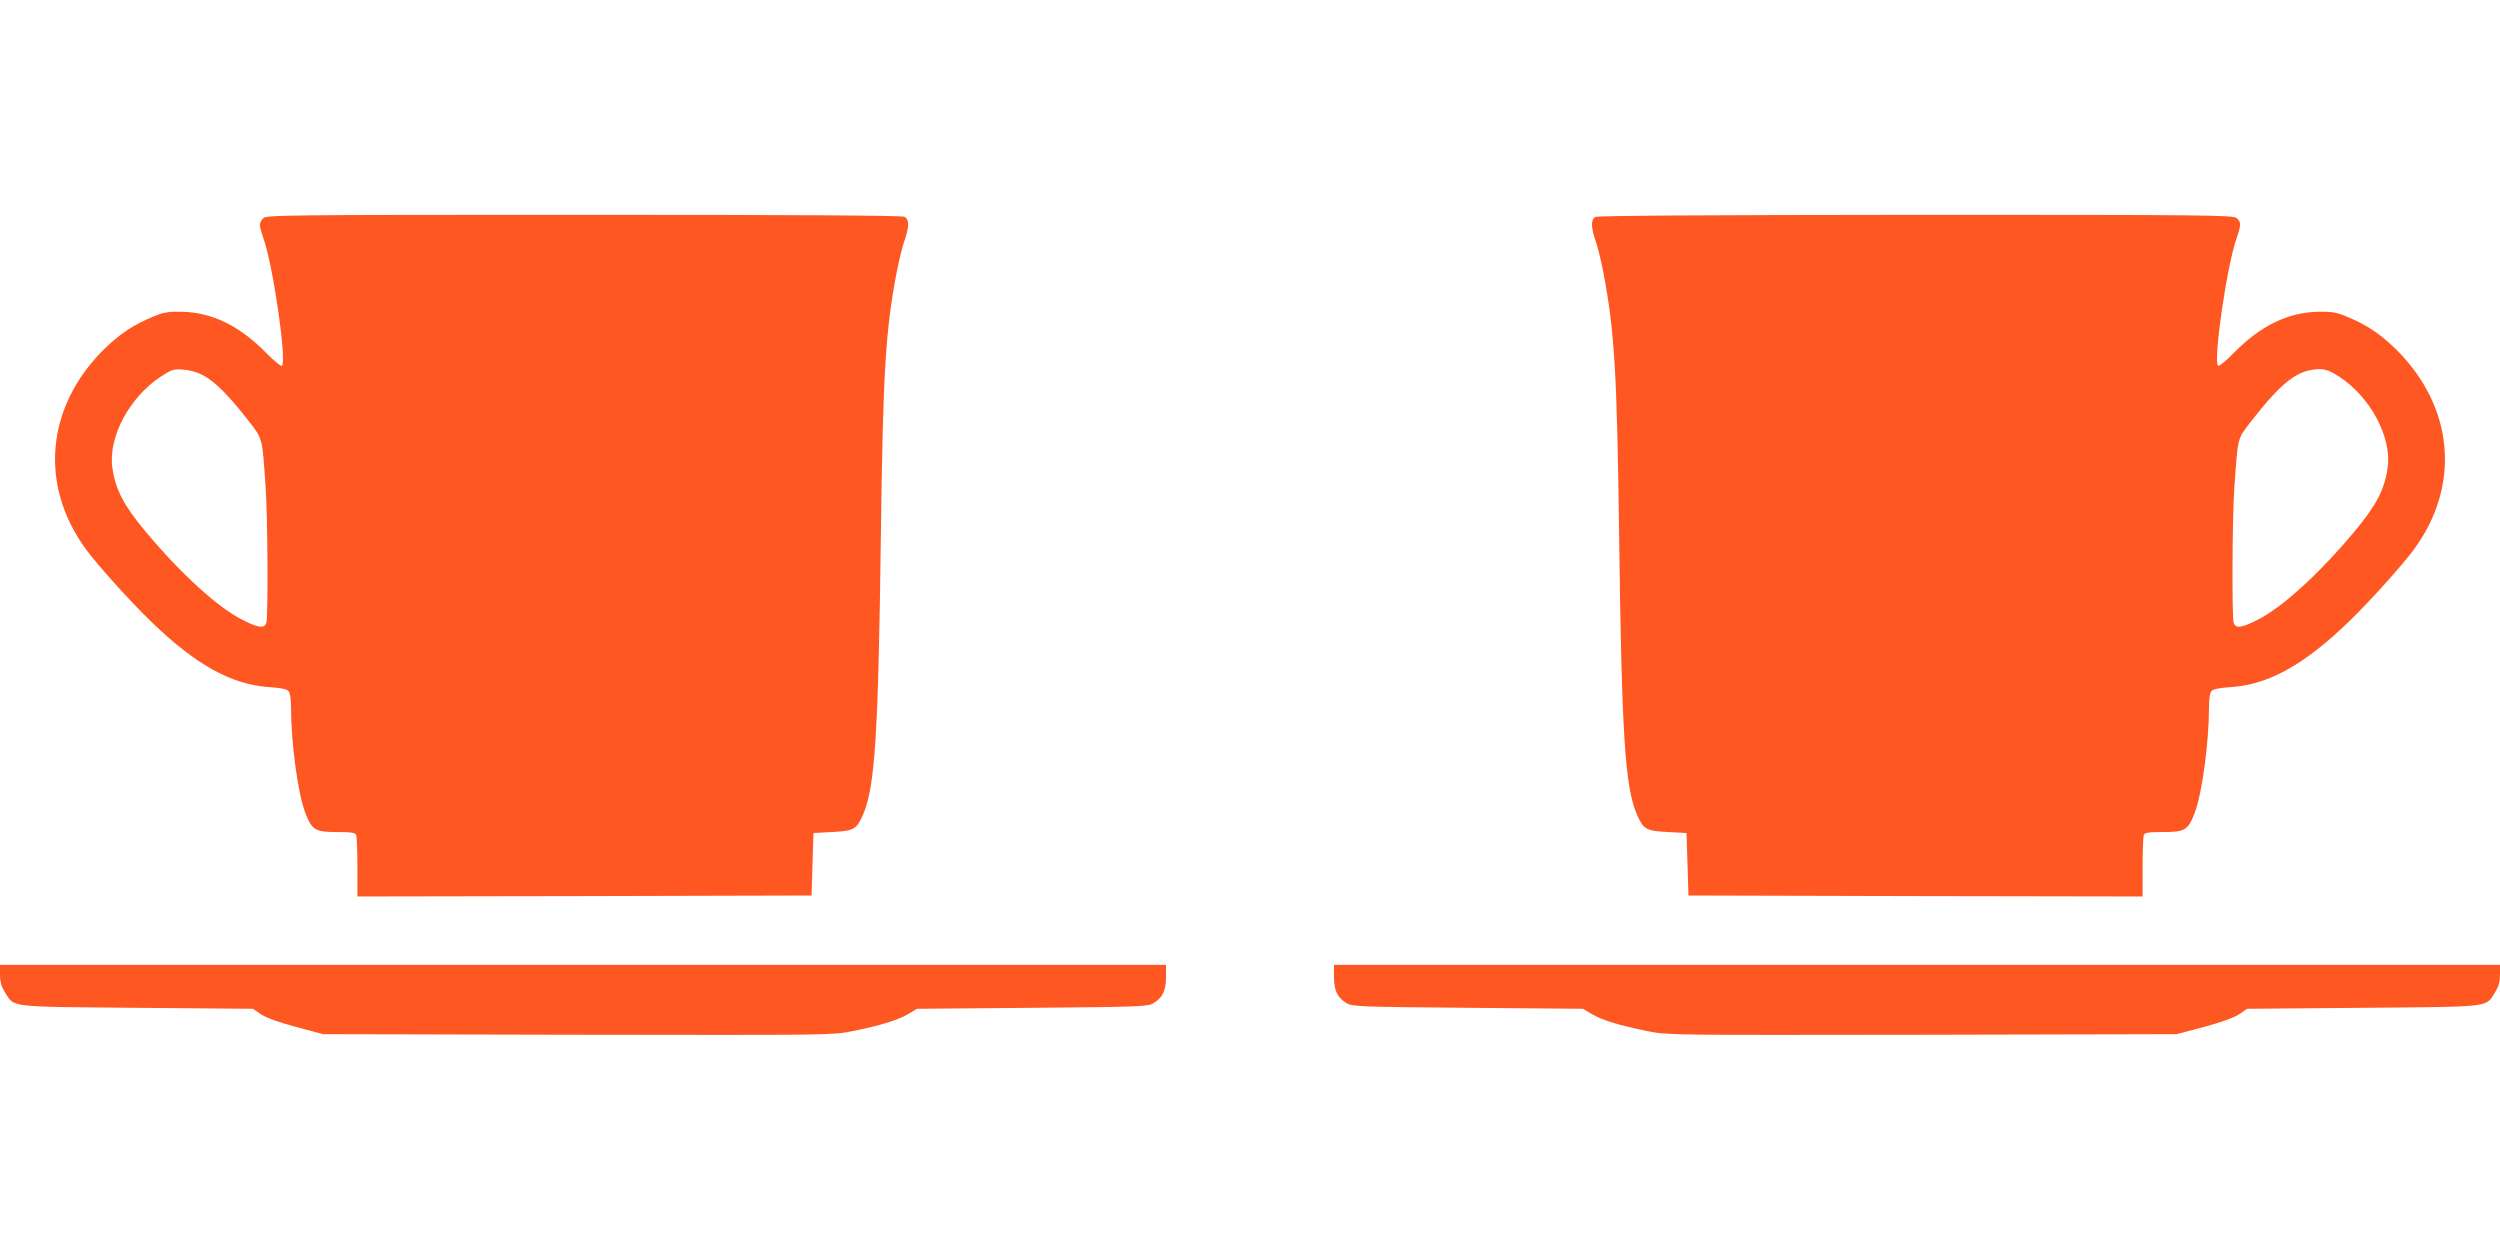
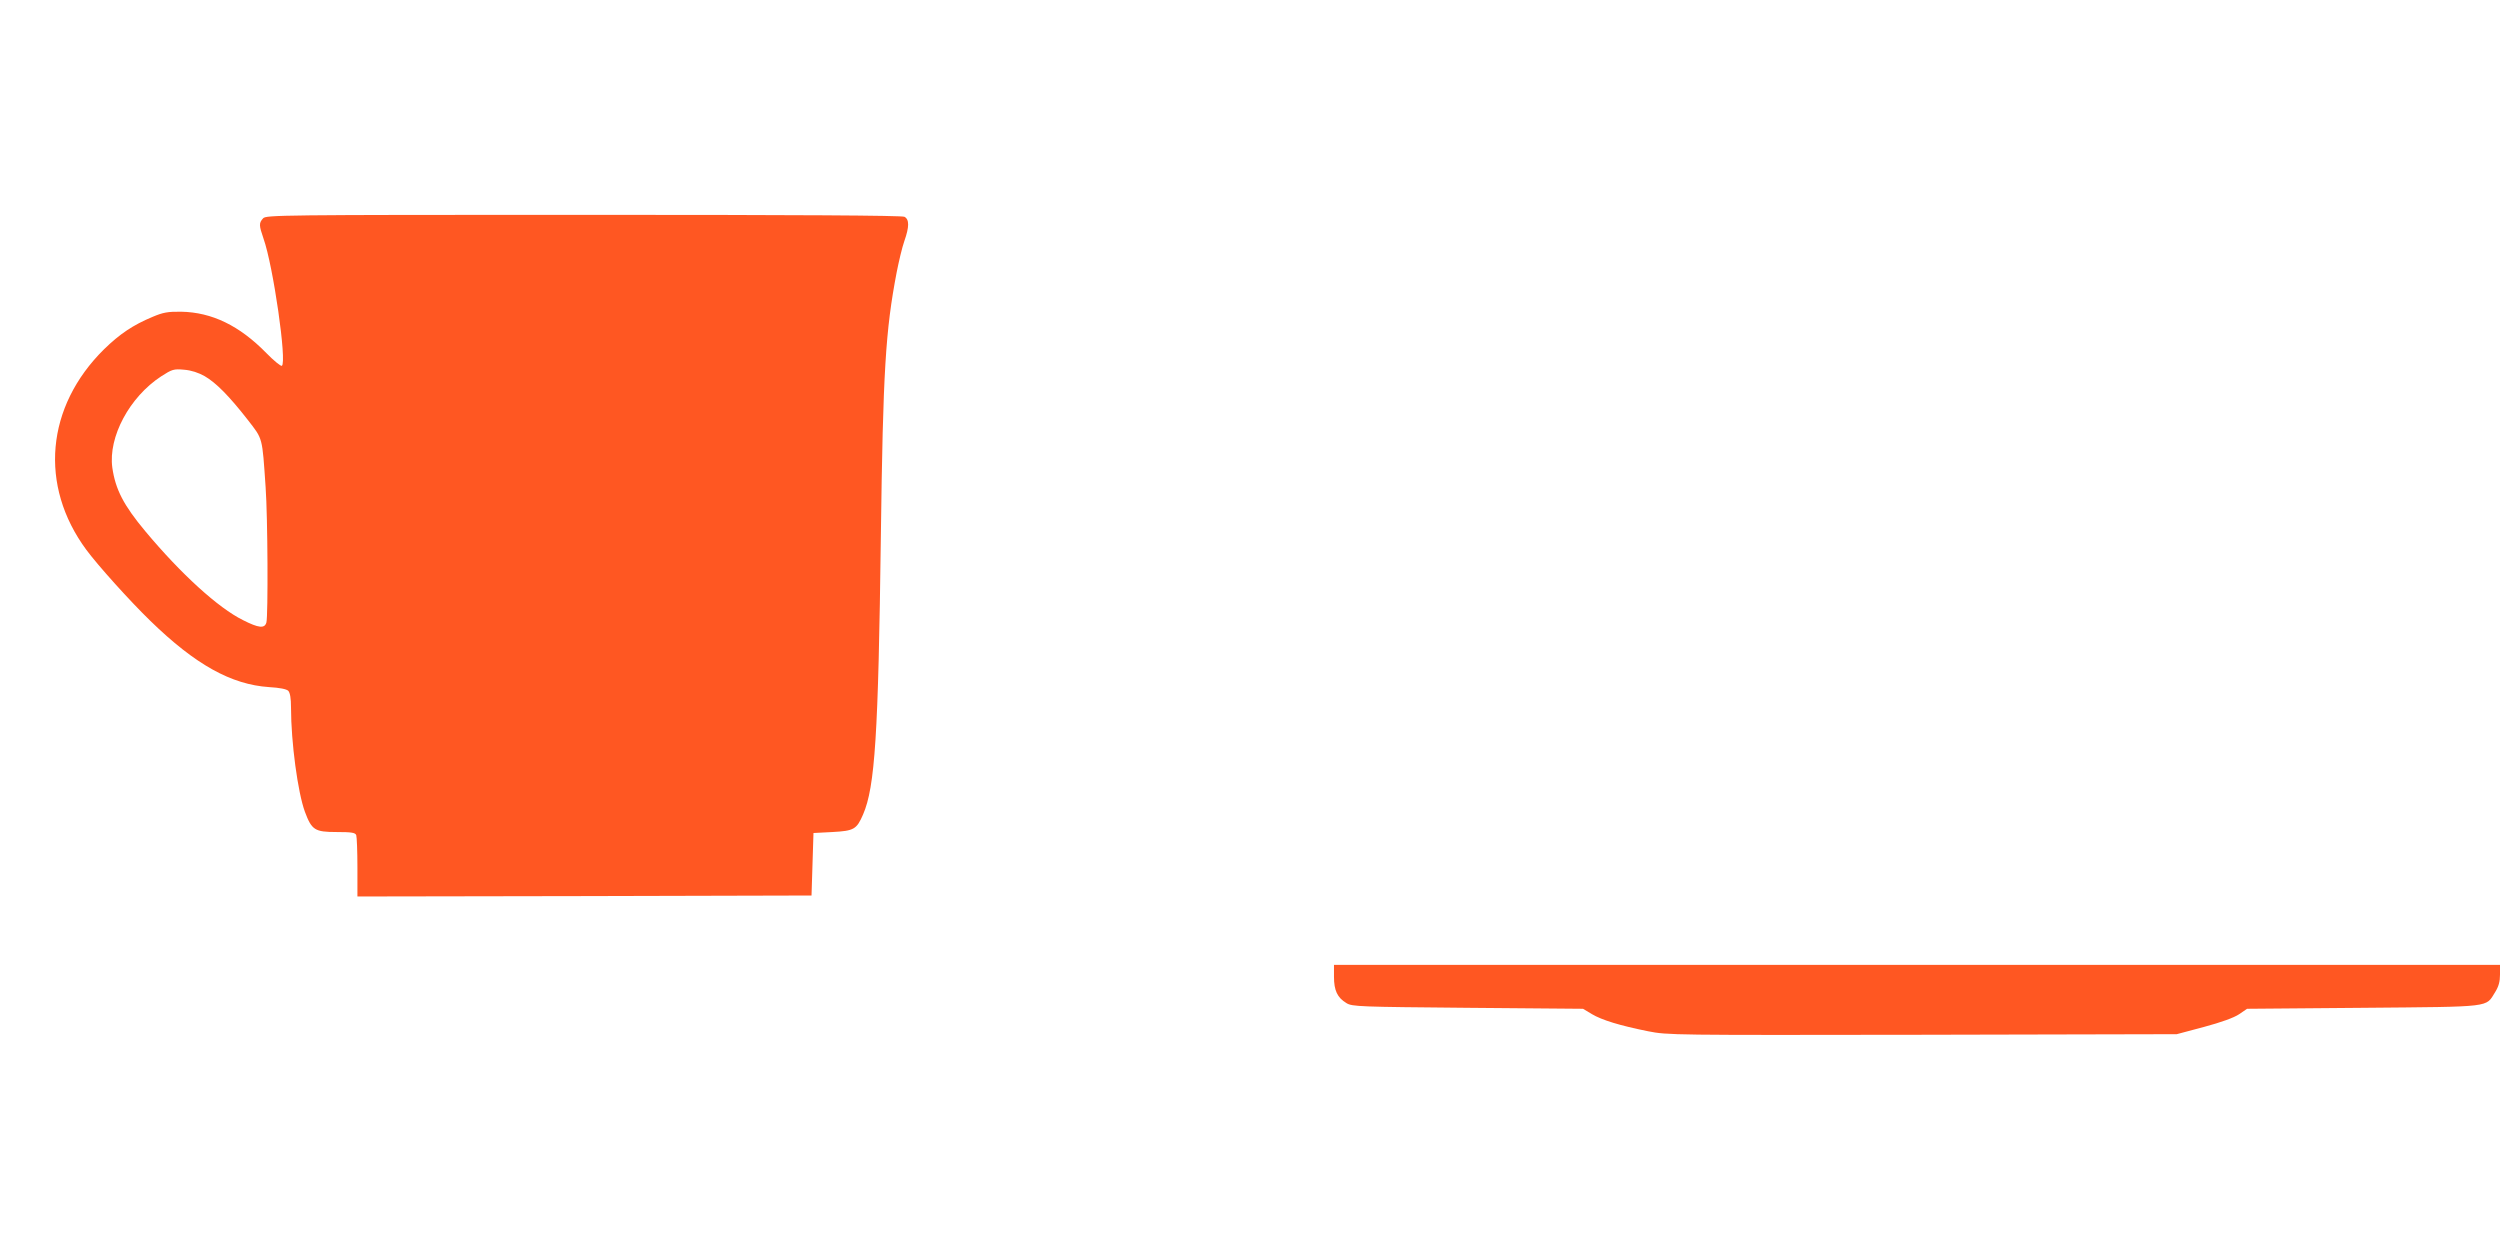
<svg xmlns="http://www.w3.org/2000/svg" version="1.0" width="1280pt" height="640pt" viewBox="0 0 1280 640" preserveAspectRatio="xMidYMid meet">
  <g transform="translate(0,640) scale(0.1,-0.1)" fill="#ff5722" stroke="none">
    <path d="M1347 5282 c-22 -24 -21 -36 2 -103 50 -140 121 -636 94 -652 -5 -3 -41 26 -79 65 -138 141 -279 209 -436 212 -69 1 -94 -4 -146 -26 -101 -42 -169 -88 -249 -166 -298 -294 -334 -698 -91 -1027 60 -81 222 -261 327 -363 231 -225 415 -327 609 -340 53 -3 89 -10 98 -19 9 -10 14 -37 14 -86 0 -178 35 -435 71 -533 35 -94 51 -104 162 -104 77 0 96 -3 101 -16 3 -9 6 -83 6 -165 l0 -149 1163 2 1162 3 5 160 5 160 97 5 c111 6 124 14 157 90 61 141 78 406 91 1425 11 848 24 1053 81 1351 11 56 28 128 39 159 26 74 26 111 1 125 -13 7 -543 10 -1644 10 -1561 0 -1625 -1 -1640 -18z m-299 -808 c59 -34 128 -105 220 -223 79 -102 74 -85 92 -346 11 -154 13 -657 4 -692 -9 -32 -39 -29 -120 12 -127 63 -317 236 -500 455 -111 133 -153 214 -169 326 -21 157 88 361 250 467 56 36 64 39 118 34 37 -3 73 -15 105 -33z" />
-     <path d="M8168 5289 c-23 -13 -23 -52 2 -124 11 -31 28 -103 39 -159 57 -298 70 -503 81 -1351 13 -1019 30 -1284 91 -1425 33 -76 46 -84 157 -90 l97 -5 5 -160 5 -160 1163 -3 1162 -2 0 149 c0 82 3 156 6 165 5 13 24 16 101 16 111 0 127 10 162 104 36 98 71 355 71 533 0 49 5 76 14 86 9 9 45 16 98 19 194 13 378 115 609 340 105 102 267 282 327 363 243 329 207 733 -91 1027 -80 78 -148 124 -249 166 -52 22 -77 27 -146 26 -157 -3 -298 -71 -436 -212 -38 -39 -74 -68 -79 -65 -27 16 44 512 94 652 24 69 24 84 1 104 -17 16 -145 17 -1643 17 -1084 -1 -1630 -4 -1641 -11z m3808 -817 c160 -104 270 -309 249 -466 -16 -112 -58 -193 -169 -326 -183 -219 -373 -392 -500 -455 -81 -41 -111 -44 -120 -12 -9 35 -7 538 4 692 18 256 15 246 78 328 166 214 246 275 358 277 31 0 55 -9 100 -38z" />
-     <path d="M0 1410 c0 -36 7 -61 25 -90 50 -79 7 -74 675 -80 l595 -5 41 -28 c27 -18 91 -41 180 -65 l139 -37 1302 -3 c1285 -2 1304 -2 1405 18 144 29 236 57 288 88 l45 27 590 5 c555 5 592 6 621 24 47 28 64 65 64 135 l0 61 -2985 0 -2985 0 0 -50z" />
    <path d="M6830 1399 c0 -70 17 -107 64 -135 29 -18 66 -19 621 -24 l590 -5 45 -27 c52 -31 144 -59 288 -88 101 -20 120 -20 1405 -18 l1302 3 139 37 c89 24 153 47 180 65 l41 28 595 5 c668 6 625 1 675 80 18 29 25 54 25 90 l0 50 -2985 0 -2985 0 0 -61z" />
  </g>
</svg>